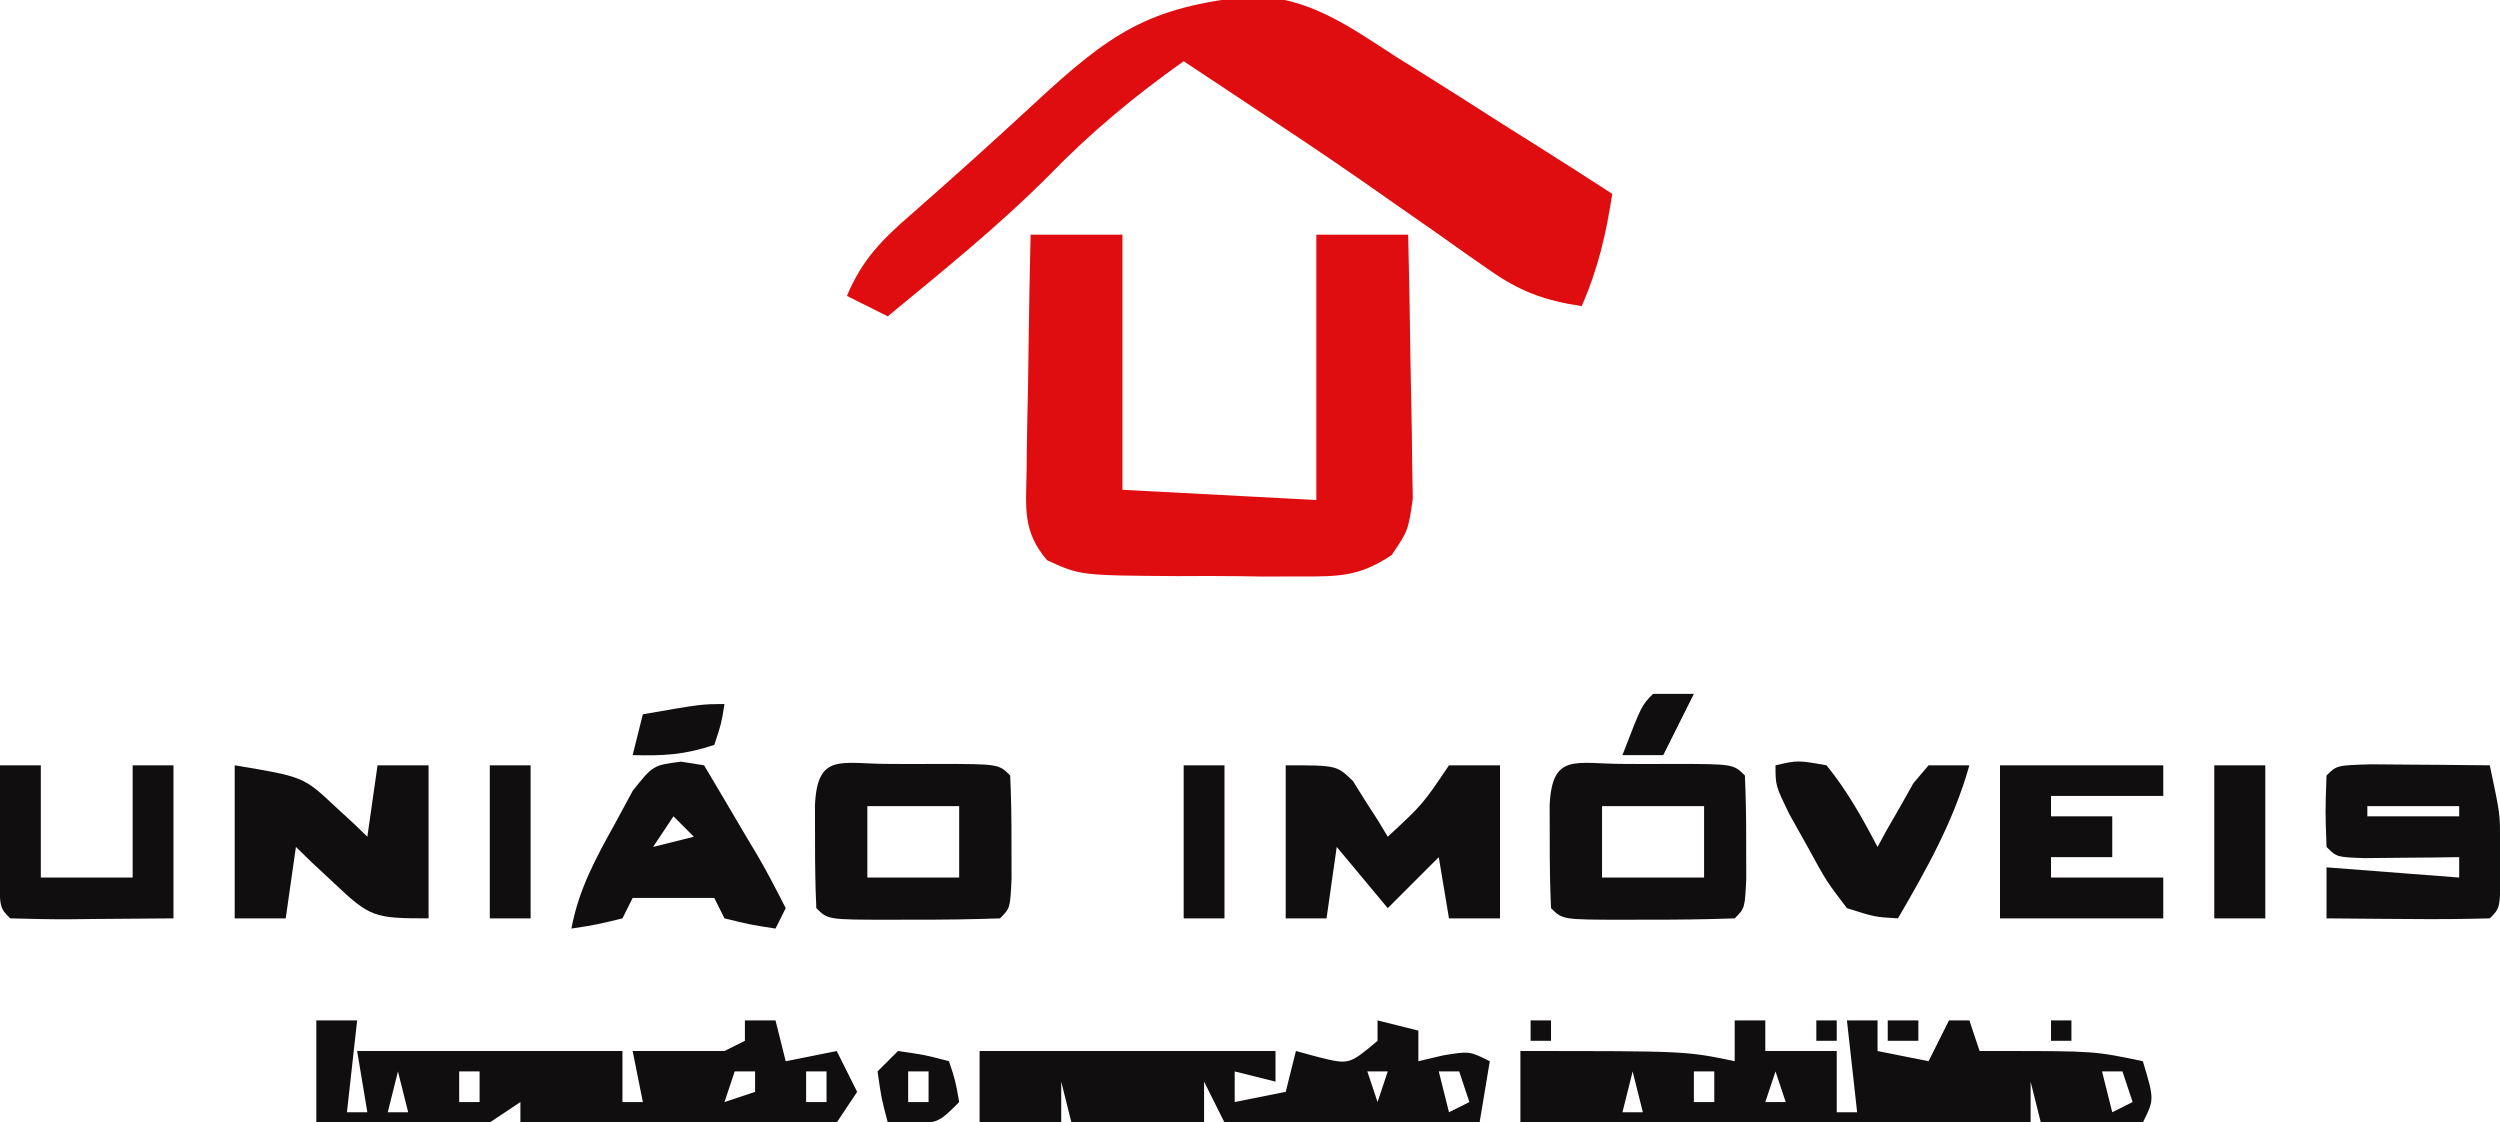
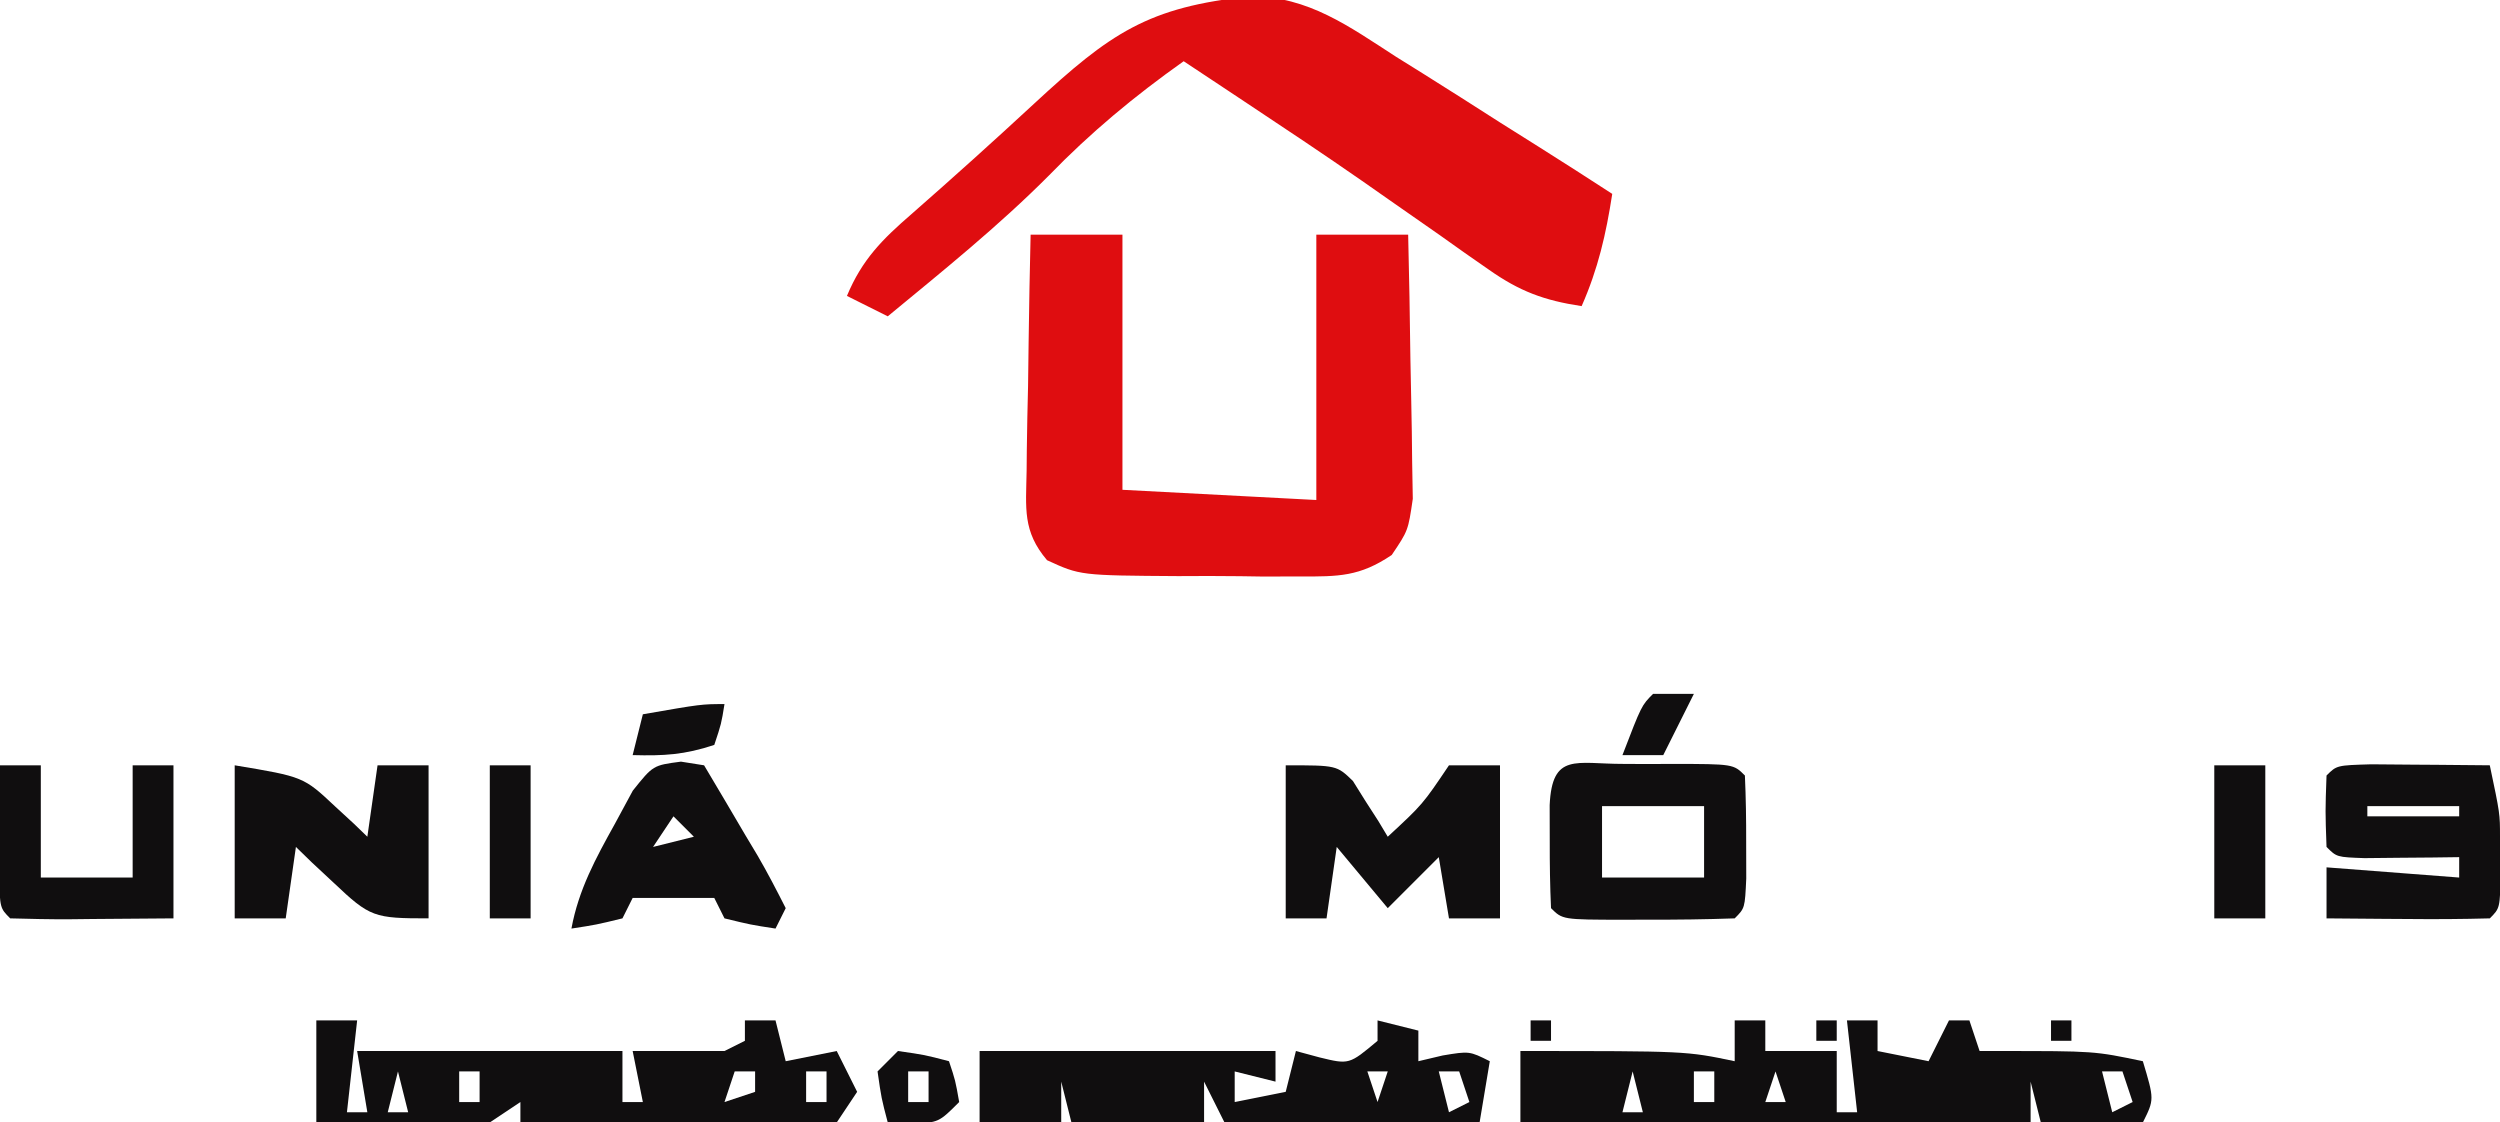
<svg xmlns="http://www.w3.org/2000/svg" version="1.1" width="245" height="110">
  <path d="M0 0 C2.97 0 5.94 0 9 0 C9 8.25 9 16.5 9 25 C15.27 25.33 21.54 25.66 28 26 C28 17.42 28 8.84 28 0 C30.97 0 33.94 0 37 0 C37.099 4.057 37.172 8.113 37.22 12.17 C37.24 13.55 37.267 14.929 37.302 16.308 C37.35 18.294 37.371 20.28 37.391 22.266 C37.412 23.46 37.433 24.654 37.454 25.884 C37 29 37 29 35.388 31.39 C32.239 33.513 30.189 33.502 26.406 33.496 C24.49 33.497 24.49 33.497 22.535 33.498 C21.542 33.482 21.542 33.482 20.528 33.467 C18.506 33.438 16.487 33.446 14.465 33.459 C4.861 33.396 4.861 33.396 1.612 31.901 C-0.805 29.051 -0.453 26.833 -0.391 23.145 C-0.385 22.483 -0.379 21.821 -0.373 21.14 C-0.351 19.03 -0.301 16.922 -0.25 14.812 C-0.23 13.381 -0.212 11.949 -0.195 10.518 C-0.151 7.011 -0.082 3.506 0 0 Z " fill="#DF0D10" transform="translate(101,23)" />
  <path d="M0 0 C5.615 0.027 9.608 2.963 14.195 5.926 C15.07 6.471 15.945 7.017 16.847 7.579 C19.37 9.157 21.877 10.758 24.383 12.363 C25.631 13.15 26.879 13.935 28.129 14.719 C30.558 16.251 32.977 17.796 35.383 19.363 C34.776 23.308 33.998 26.703 32.383 30.363 C28.71 29.81 26.294 28.91 23.266 26.773 C22.5 26.241 21.735 25.708 20.947 25.159 C20.142 24.587 19.337 24.015 18.508 23.426 C16.817 22.245 15.126 21.066 13.434 19.887 C12.59 19.296 11.747 18.705 10.877 18.097 C7.184 15.53 3.444 13.036 -0.305 10.551 C-0.946 10.125 -1.587 9.699 -2.248 9.26 C-3.703 8.293 -5.16 7.328 -6.617 6.363 C-11.426 9.773 -15.73 13.338 -19.832 17.57 C-24.759 22.518 -30.235 26.923 -35.617 31.363 C-36.937 30.703 -38.257 30.043 -39.617 29.363 C-38.131 25.792 -36.15 23.818 -33.242 21.301 C-29.212 17.768 -25.237 14.191 -21.305 10.551 C-13.844 3.648 -10.147 1.019 0 0 Z " fill="#DF0D10" transform="translate(122.617,-0.363)" />
  <path d="M0 0 C0.99 0 1.98 0 3 0 C3 0.99 3 1.98 3 3 C5.31 3 7.62 3 10 3 C10 4.98 10 6.96 10 9 C10.66 9 11.32 9 12 9 C11.505 4.545 11.505 4.545 11 0 C11.99 0 12.98 0 14 0 C14 0.99 14 1.98 14 3 C16.475 3.495 16.475 3.495 19 4 C19.66 2.68 20.32 1.36 21 0 C21.66 0 22.32 0 23 0 C23.495 1.485 23.495 1.485 24 3 C24.626 3 25.253 3 25.898 3 C35.25 3 35.25 3 40 4 C41.125 7.75 41.125 7.75 40 10 C36.7 10 33.4 10 30 10 C29.505 8.02 29.505 8.02 29 6 C29 7.32 29 8.64 29 10 C12.5 10 -4 10 -21 10 C-21 7.69 -21 5.38 -21 3 C-4.75 3 -4.75 3 0 4 C0 2.68 0 1.36 0 0 Z M-18 5 C-17 9 -17 9 -17 9 Z M-14 5 C-13 9 -13 9 -13 9 Z M-10 5 C-10.33 6.32 -10.66 7.64 -11 9 C-10.34 9 -9.68 9 -9 9 C-9.33 7.68 -9.66 6.36 -10 5 Z M-4 5 C-4 5.99 -4 6.98 -4 8 C-3.34 8 -2.68 8 -2 8 C-2 7.01 -2 6.02 -2 5 C-2.66 5 -3.32 5 -4 5 Z M4 5 C3.67 5.99 3.34 6.98 3 8 C3.66 8 4.32 8 5 8 C4.67 7.01 4.34 6.02 4 5 Z M7 5 C8 9 8 9 8 9 Z M14 5 C15 9 15 9 15 9 Z M36 5 C36.33 6.32 36.66 7.64 37 9 C37.66 8.67 38.32 8.34 39 8 C38.67 7.01 38.34 6.02 38 5 C37.34 5 36.68 5 36 5 Z " fill="#100E0F" transform="translate(170,100)" />
  <path d="M0 0 C1.32 0 2.64 0 4 0 C3.67 2.97 3.34 5.94 3 9 C3.66 9 4.32 9 5 9 C4.67 7.02 4.34 5.04 4 3 C12.667 3 21.333 3 30 3 C30 4.65 30 6.3 30 8 C30.66 8 31.32 8 32 8 C31.67 6.35 31.34 4.7 31 3 C34 3 37 3 40 3 C40.66 2.67 41.32 2.34 42 2 C42 1.34 42 0.68 42 0 C42.99 0 43.98 0 45 0 C45.495 1.98 45.495 1.98 46 4 C47.65 3.67 49.3 3.34 51 3 C51.66 4.32 52.32 5.64 53 7 C52.34 7.99 51.68 8.98 51 10 C48.358 10.341 48.358 10.341 45.039 10.293 C43.845 10.283 42.652 10.274 41.422 10.264 C40.169 10.239 38.916 10.213 37.625 10.188 C36.38 10.174 35.135 10.16 33.852 10.146 C31.535 10.12 29.218 10.088 26.901 10.048 C24.601 10.01 22.3 10 20 10 C20 9.34 20 8.68 20 8 C19.01 8.66 18.02 9.32 17 10 C15.099 10.227 15.099 10.227 12.988 10.195 C12.231 10.189 11.474 10.182 10.693 10.176 C9.908 10.159 9.122 10.142 8.312 10.125 C7.515 10.116 6.718 10.107 5.896 10.098 C3.931 10.074 1.965 10.038 0 10 C0 6.7 0 3.4 0 0 Z M8 5 C7.67 6.32 7.34 7.64 7 9 C7.66 9 8.32 9 9 9 C8.67 7.68 8.34 6.36 8 5 Z M14 5 C14 5.99 14 6.98 14 8 C14.66 8 15.32 8 16 8 C16 7.01 16 6.02 16 5 C15.34 5 14.68 5 14 5 Z M24 5 C25 7 25 7 25 7 Z M41 5 C40.67 5.99 40.34 6.98 40 8 C40.99 7.67 41.98 7.34 43 7 C43 6.34 43 5.68 43 5 C42.34 5 41.68 5 41 5 Z M48 5 C48 5.99 48 6.98 48 8 C48.66 8 49.32 8 50 8 C50 7.01 50 6.02 50 5 C49.34 5 48.68 5 48 5 Z M34 6 C35 9 35 9 35 9 Z " fill="#100E0F" transform="translate(31,100)" />
  <path d="M0 0 C1.32 0.33 2.64 0.66 4 1 C4 1.99 4 2.98 4 4 C4.784 3.814 5.567 3.629 6.375 3.438 C9 3 9 3 11 4 C10.67 5.98 10.34 7.96 10 10 C1.75 10 -6.5 10 -15 10 C-15.66 8.68 -16.32 7.36 -17 6 C-17 7.32 -17 8.64 -17 10 C-21.29 10 -25.58 10 -30 10 C-30.33 8.68 -30.66 7.36 -31 6 C-31 7.32 -31 8.64 -31 10 C-33.64 10 -36.28 10 -39 10 C-39 7.69 -39 5.38 -39 3 C-29.333 3 -19.667 3 -10 3 C-10 3.99 -10 4.98 -10 6 C-11.32 5.67 -12.64 5.34 -14 5 C-14 5.99 -14 6.98 -14 8 C-12.35 7.67 -10.7 7.34 -9 7 C-8.67 5.68 -8.34 4.36 -8 3 C-6.855 3.309 -6.855 3.309 -5.688 3.625 C-2.781 4.334 -2.781 4.334 0 2 C0 1.34 0 0.68 0 0 Z M-35 5 C-34 9 -34 9 -34 9 Z M-1 5 C-0.67 5.99 -0.34 6.98 0 8 C0.33 7.01 0.66 6.02 1 5 C0.34 5 -0.32 5 -1 5 Z M6 5 C6.33 6.32 6.66 7.64 7 9 C7.66 8.67 8.32 8.34 9 8 C8.67 7.01 8.34 6.02 8 5 C7.34 5 6.68 5 6 5 Z " fill="#100E0F" transform="translate(135,100)" />
-   <path d="M0 0 C0.798 0.004 1.596 0.008 2.418 0.012 C3.216 0.008 4.014 0.004 4.836 0 C10.791 0.01 10.791 0.01 11.918 1.137 C12.017 3.302 12.048 5.47 12.043 7.637 C12.047 9.416 12.047 9.416 12.051 11.23 C11.918 14.137 11.918 14.137 10.918 15.137 C8.075 15.237 5.261 15.275 2.418 15.262 C1.62 15.266 0.822 15.269 0 15.273 C-5.955 15.263 -5.955 15.263 -7.082 14.137 C-7.181 11.972 -7.212 9.804 -7.207 7.637 C-7.21 6.451 -7.212 5.265 -7.215 4.043 C-6.978 -1.15 -4.632 0.008 0 0 Z M-2.082 4.137 C-2.082 6.447 -2.082 8.757 -2.082 11.137 C0.888 11.137 3.858 11.137 6.918 11.137 C6.918 8.827 6.918 6.517 6.918 4.137 C3.948 4.137 0.978 4.137 -2.082 4.137 Z " fill="#100E0F" transform="translate(87.082,74.863)" />
  <path d="M0 0 C1.395 0.007 2.789 0.019 4.184 0.035 C4.895 0.04 5.605 0.044 6.338 0.049 C8.099 0.061 9.86 0.079 11.621 0.098 C12.621 4.848 12.621 4.848 12.621 7.098 C12.642 8.273 12.662 9.449 12.684 10.66 C12.621 14.098 12.621 14.098 11.621 15.098 C8.925 15.171 6.254 15.19 3.559 15.16 C2.421 15.153 2.421 15.153 1.26 15.146 C-0.62 15.135 -2.499 15.117 -4.379 15.098 C-4.379 13.448 -4.379 11.798 -4.379 10.098 C-0.089 10.428 4.201 10.758 8.621 11.098 C8.621 10.438 8.621 9.778 8.621 9.098 C7.766 9.109 6.912 9.121 6.031 9.133 C4.927 9.142 3.822 9.151 2.684 9.16 C1.581 9.172 0.479 9.183 -0.656 9.195 C-3.379 9.098 -3.379 9.098 -4.379 8.098 C-4.504 4.598 -4.504 4.598 -4.379 1.098 C-3.379 0.098 -3.379 0.098 0 0 Z M-0.379 4.098 C-0.379 4.428 -0.379 4.758 -0.379 5.098 C2.591 5.098 5.561 5.098 8.621 5.098 C8.621 4.768 8.621 4.438 8.621 4.098 C5.651 4.098 2.681 4.098 -0.379 4.098 Z " fill="#100E0F" transform="translate(232.379,74.902)" />
  <path d="M0 0 C0.798 0.004 1.596 0.008 2.418 0.012 C3.216 0.008 4.014 0.004 4.836 0 C10.791 0.01 10.791 0.01 11.918 1.137 C12.017 3.302 12.048 5.47 12.043 7.637 C12.047 9.416 12.047 9.416 12.051 11.23 C11.918 14.137 11.918 14.137 10.918 15.137 C8.075 15.237 5.261 15.275 2.418 15.262 C1.62 15.266 0.822 15.269 0 15.273 C-5.955 15.263 -5.955 15.263 -7.082 14.137 C-7.181 11.972 -7.212 9.804 -7.207 7.637 C-7.21 6.451 -7.212 5.265 -7.215 4.043 C-6.978 -1.15 -4.632 0.008 0 0 Z M-2.082 4.137 C-2.082 6.447 -2.082 8.757 -2.082 11.137 C1.218 11.137 4.518 11.137 7.918 11.137 C7.918 8.827 7.918 6.517 7.918 4.137 C4.618 4.137 1.318 4.137 -2.082 4.137 Z " fill="#100E0F" transform="translate(159.082,74.863)" />
  <path d="M0 0 C5 0 5 0 6.582 1.531 C6.988 2.181 7.394 2.831 7.812 3.5 C8.231 4.15 8.65 4.799 9.082 5.469 C9.385 5.974 9.688 6.479 10 7 C13.426 3.825 13.426 3.825 16 0 C17.65 0 19.3 0 21 0 C21 4.95 21 9.9 21 15 C19.35 15 17.7 15 16 15 C15.67 13.02 15.34 11.04 15 9 C13.35 10.65 11.7 12.3 10 14 C8.35 12.02 6.7 10.04 5 8 C4.67 10.31 4.34 12.62 4 15 C2.68 15 1.36 15 0 15 C0 10.05 0 5.1 0 0 Z " fill="#100E0F" transform="translate(126,75)" />
  <path d="M0 0 C6.75 1.125 6.75 1.125 9.875 4.062 C10.471 4.61 11.066 5.158 11.68 5.723 C12.115 6.144 12.551 6.566 13 7 C13.33 4.69 13.66 2.38 14 0 C15.65 0 17.3 0 19 0 C19 4.95 19 9.9 19 15 C13.658 15 13.267 14.897 9.688 11.5 C8.99 10.85 8.293 10.201 7.574 9.531 C6.795 8.773 6.795 8.773 6 8 C5.67 10.31 5.34 12.62 5 15 C3.35 15 1.7 15 0 15 C0 10.05 0 5.1 0 0 Z " fill="#100E0F" transform="translate(23,75)" />
-   <path d="M0 0 C5.28 0 10.56 0 16 0 C16 0.99 16 1.98 16 3 C12.37 3 8.74 3 5 3 C5 3.66 5 4.32 5 5 C6.98 5 8.96 5 11 5 C11 6.32 11 7.64 11 9 C9.02 9 7.04 9 5 9 C5 9.66 5 10.32 5 11 C8.63 11 12.26 11 16 11 C16 12.32 16 13.64 16 15 C10.72 15 5.44 15 0 15 C0 10.05 0 5.1 0 0 Z " fill="#100E0F" transform="translate(196,75)" />
  <path d="M0 0 C0.748 0.119 1.495 0.237 2.266 0.359 C3.63 2.646 4.982 4.938 6.328 7.234 C6.913 8.211 6.913 8.211 7.51 9.207 C8.49 10.89 9.385 12.622 10.266 14.359 C9.936 15.019 9.606 15.679 9.266 16.359 C6.828 15.984 6.828 15.984 4.266 15.359 C3.936 14.699 3.606 14.039 3.266 13.359 C0.626 13.359 -2.014 13.359 -4.734 13.359 C-5.064 14.019 -5.394 14.679 -5.734 15.359 C-8.297 15.984 -8.297 15.984 -10.734 16.359 C-10.031 12.544 -8.359 9.484 -6.484 6.109 C-5.902 5.032 -5.319 3.954 -4.719 2.844 C-2.734 0.359 -2.734 0.359 0 0 Z M-0.734 5.359 C-1.724 6.844 -1.724 6.844 -2.734 8.359 C-1.414 8.029 -0.094 7.699 1.266 7.359 C0.606 6.699 -0.054 6.039 -0.734 5.359 Z " fill="#100E0F" transform="translate(66.734,74.641)" />
  <path d="M0 0 C1.32 0 2.64 0 4 0 C4 3.63 4 7.26 4 11 C6.97 11 9.94 11 13 11 C13 7.37 13 3.74 13 0 C14.32 0 15.64 0 17 0 C17 4.95 17 9.9 17 15 C14.354 15.027 11.708 15.047 9.062 15.062 C7.93 15.075 7.93 15.075 6.775 15.088 C4.85 15.097 2.925 15.052 1 15 C0 14 0 14 -0.098 10.84 C-0.08 8.908 -0.08 8.908 -0.062 6.938 C-0.053 5.647 -0.044 4.357 -0.035 3.027 C-0.024 2.028 -0.012 1.029 0 0 Z " fill="#100E0F" transform="translate(0,75)" />
-   <path d="M0 0 C2.188 -0.5 2.188 -0.5 5 0 C7.013 2.481 8.519 5.176 10 8 C10.472 7.134 10.472 7.134 10.953 6.25 C11.595 5.136 11.595 5.136 12.25 4 C12.668 3.257 13.085 2.515 13.516 1.75 C14.005 1.173 14.495 0.595 15 0 C16.32 0 17.64 0 19 0 C17.455 5.479 14.845 10.114 12 15 C9.738 14.871 9.738 14.871 7 14 C4.98 11.348 4.98 11.348 3.188 8.062 C2.583 6.981 1.978 5.899 1.355 4.785 C0 2 0 2 0 0 Z " fill="#100E0F" transform="translate(174,75)" />
  <path d="M0 0 C1.65 0 3.3 0 5 0 C5 4.95 5 9.9 5 15 C3.35 15 1.7 15 0 15 C0 10.05 0 5.1 0 0 Z " fill="#100E0F" transform="translate(217,75)" />
-   <path d="M0 0 C1.32 0 2.64 0 4 0 C4 4.95 4 9.9 4 15 C2.68 15 1.36 15 0 15 C0 10.05 0 5.1 0 0 Z " fill="#100E0F" transform="translate(116,75)" />
  <path d="M0 0 C1.32 0 2.64 0 4 0 C4 4.95 4 9.9 4 15 C2.68 15 1.36 15 0 15 C0 10.05 0 5.1 0 0 Z " fill="#100E0F" transform="translate(48,75)" />
  <path d="M0 0 C2.625 0.375 2.625 0.375 5 1 C5.625 2.875 5.625 2.875 6 5 C4 7 4 7 1.375 7.125 C0.591 7.084 -0.193 7.043 -1 7 C-1.625 4.625 -1.625 4.625 -2 2 C-1.34 1.34 -0.68 0.68 0 0 Z M1 2 C1 2.99 1 3.98 1 5 C1.66 5 2.32 5 3 5 C3 4.01 3 3.02 3 2 C2.34 2 1.68 2 1 2 Z " fill="#100E0F" transform="translate(88,103)" />
  <path d="M0 0 C-0.312 1.938 -0.312 1.938 -1 4 C-3.928 4.976 -5.956 5.082 -9 5 C-8.67 3.68 -8.34 2.36 -8 1 C-2.25 0 -2.25 0 0 0 Z " fill="#100E0F" transform="translate(71,69)" />
  <path d="M0 0 C1.32 0 2.64 0 4 0 C3 2 2 4 1 6 C-0.32 6 -1.64 6 -3 6 C-1.125 1.125 -1.125 1.125 0 0 Z " fill="#100E0F" transform="translate(162,68)" />
-   <path d="M0 0 C0.99 0 1.98 0 3 0 C3 0.66 3 1.32 3 2 C2.01 2 1.02 2 0 2 C0 1.34 0 0.68 0 0 Z " fill="#100E0F" transform="translate(185,100)" />
  <path d="M0 0 C0.66 0 1.32 0 2 0 C2 0.66 2 1.32 2 2 C1.34 2 0.68 2 0 2 C0 1.34 0 0.68 0 0 Z " fill="#100E0F" transform="translate(201,100)" />
  <path d="M0 0 C0.66 0 1.32 0 2 0 C2 0.66 2 1.32 2 2 C1.34 2 0.68 2 0 2 C0 1.34 0 0.68 0 0 Z " fill="#100E0F" transform="translate(178,100)" />
  <path d="M0 0 C0.66 0 1.32 0 2 0 C2 0.66 2 1.32 2 2 C1.34 2 0.68 2 0 2 C0 1.34 0 0.68 0 0 Z " fill="#100E0F" transform="translate(150,100)" />
</svg>